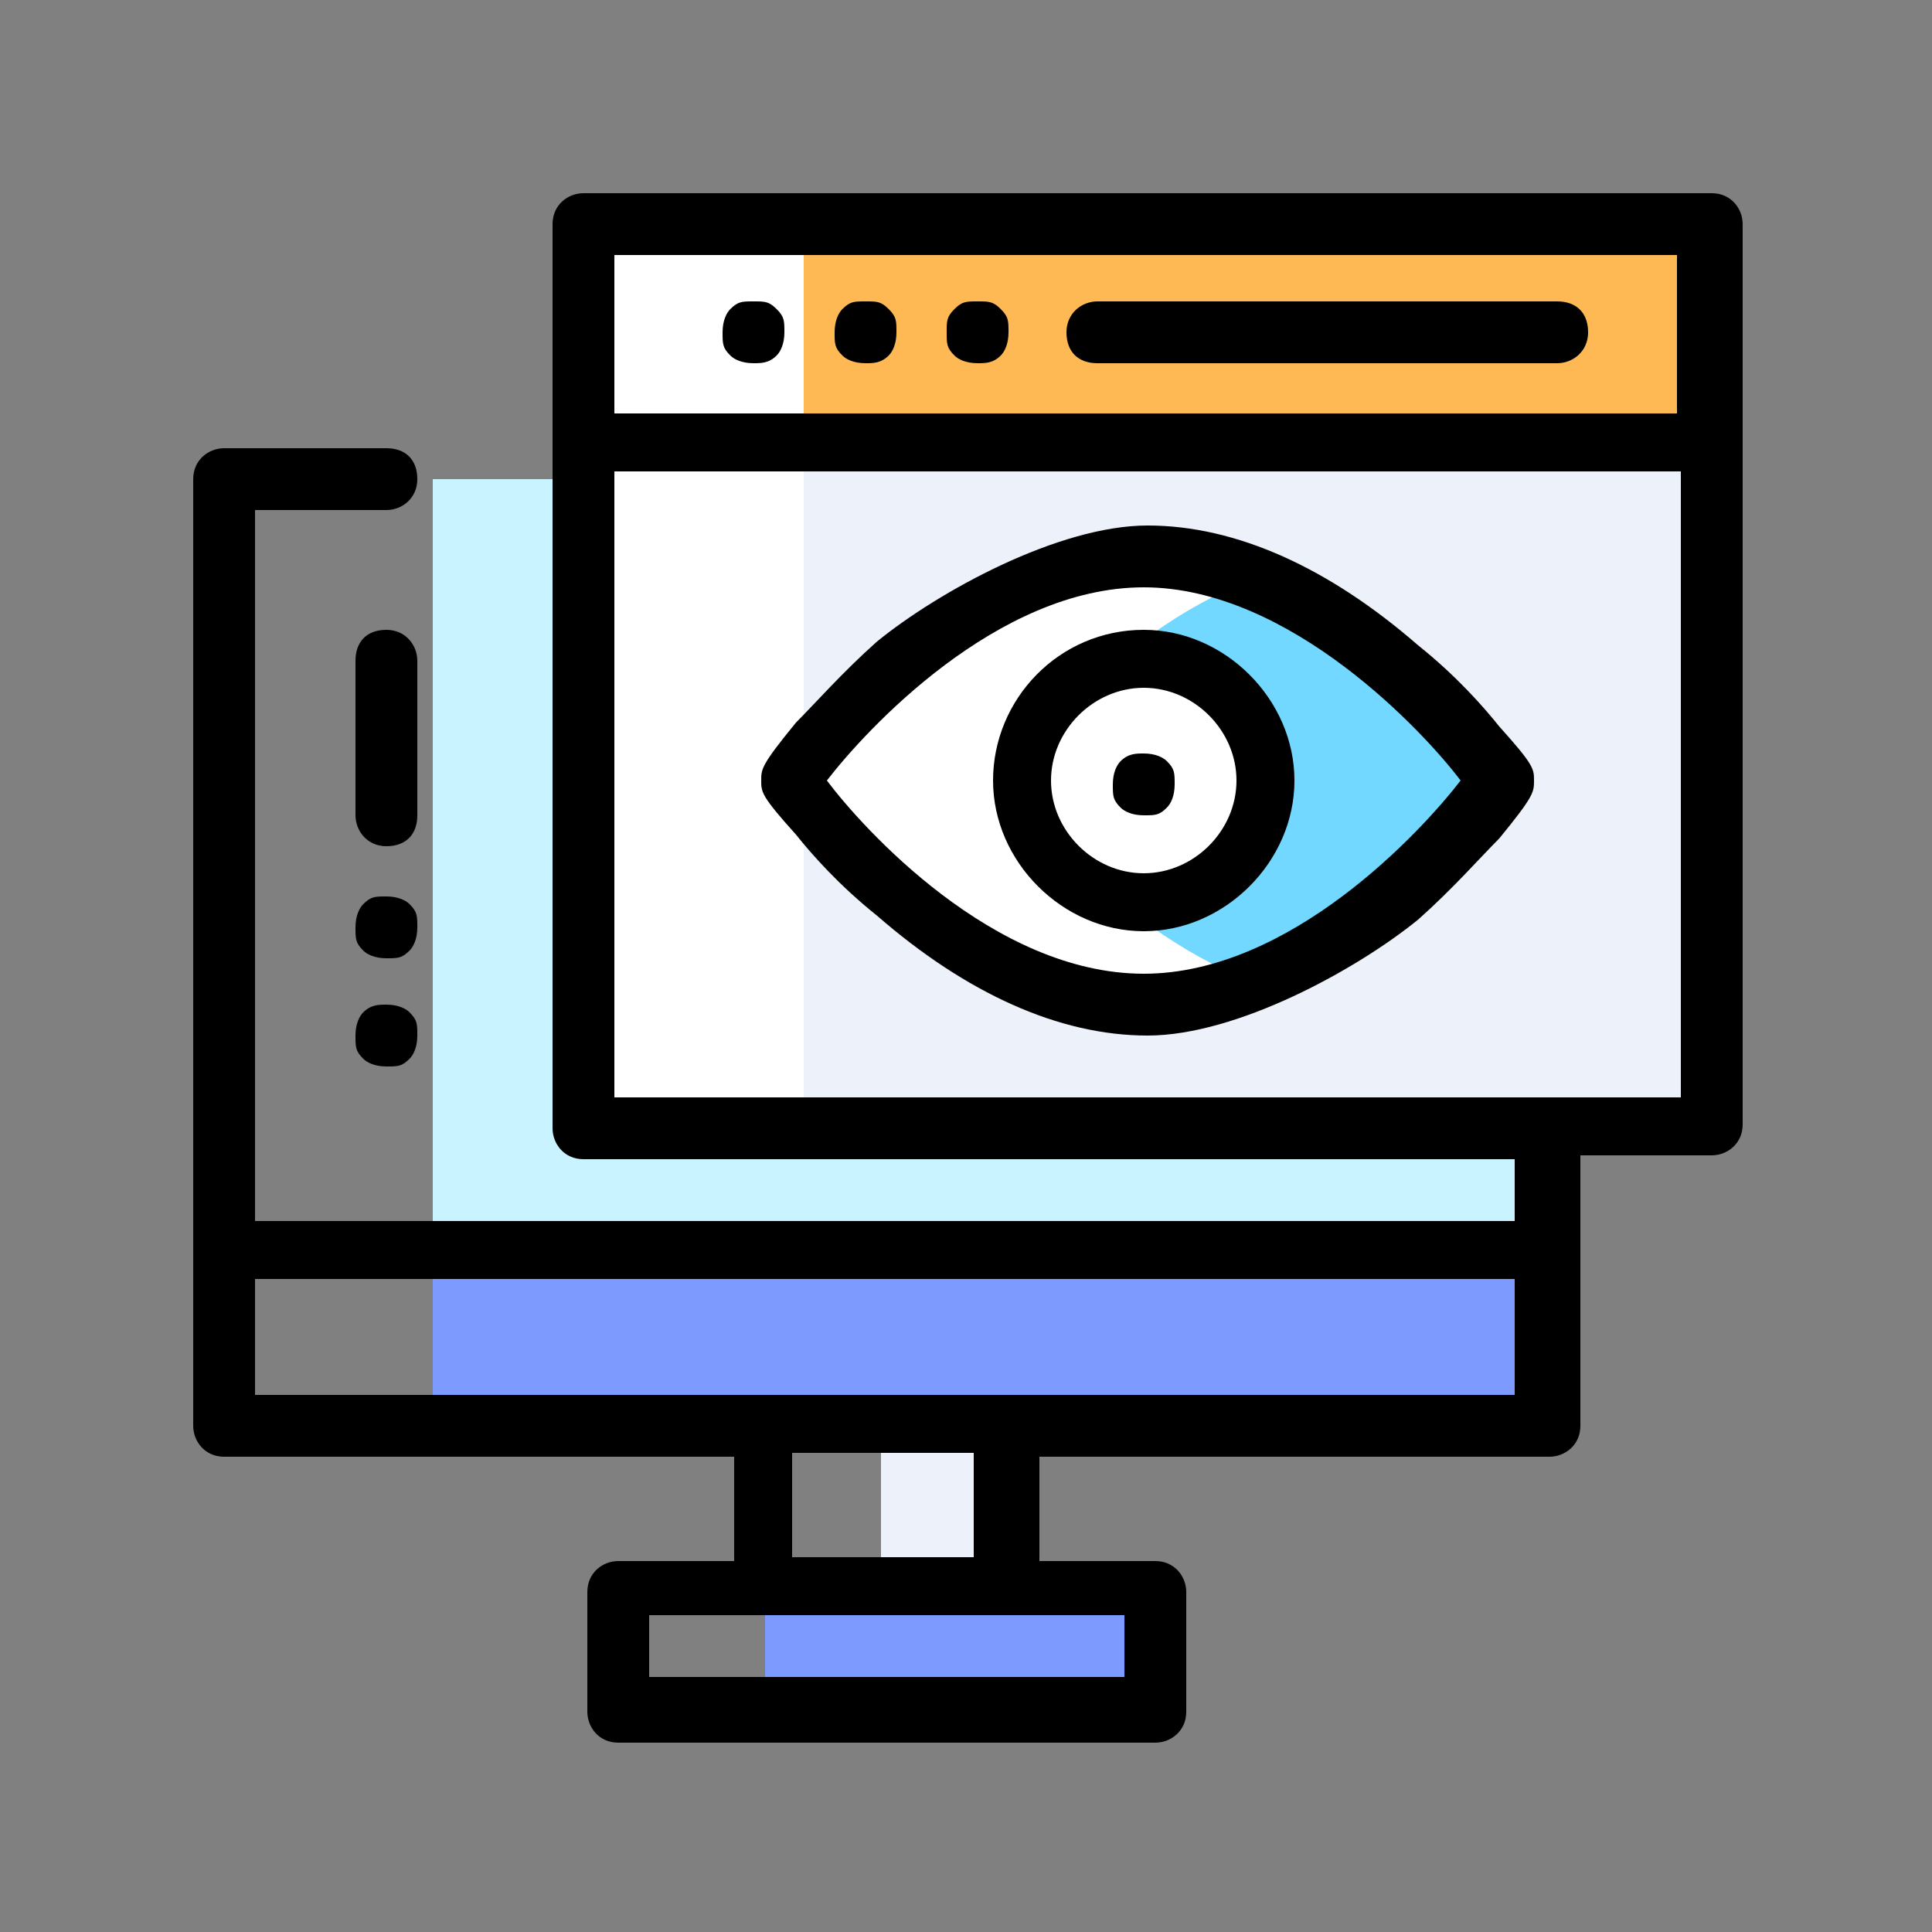
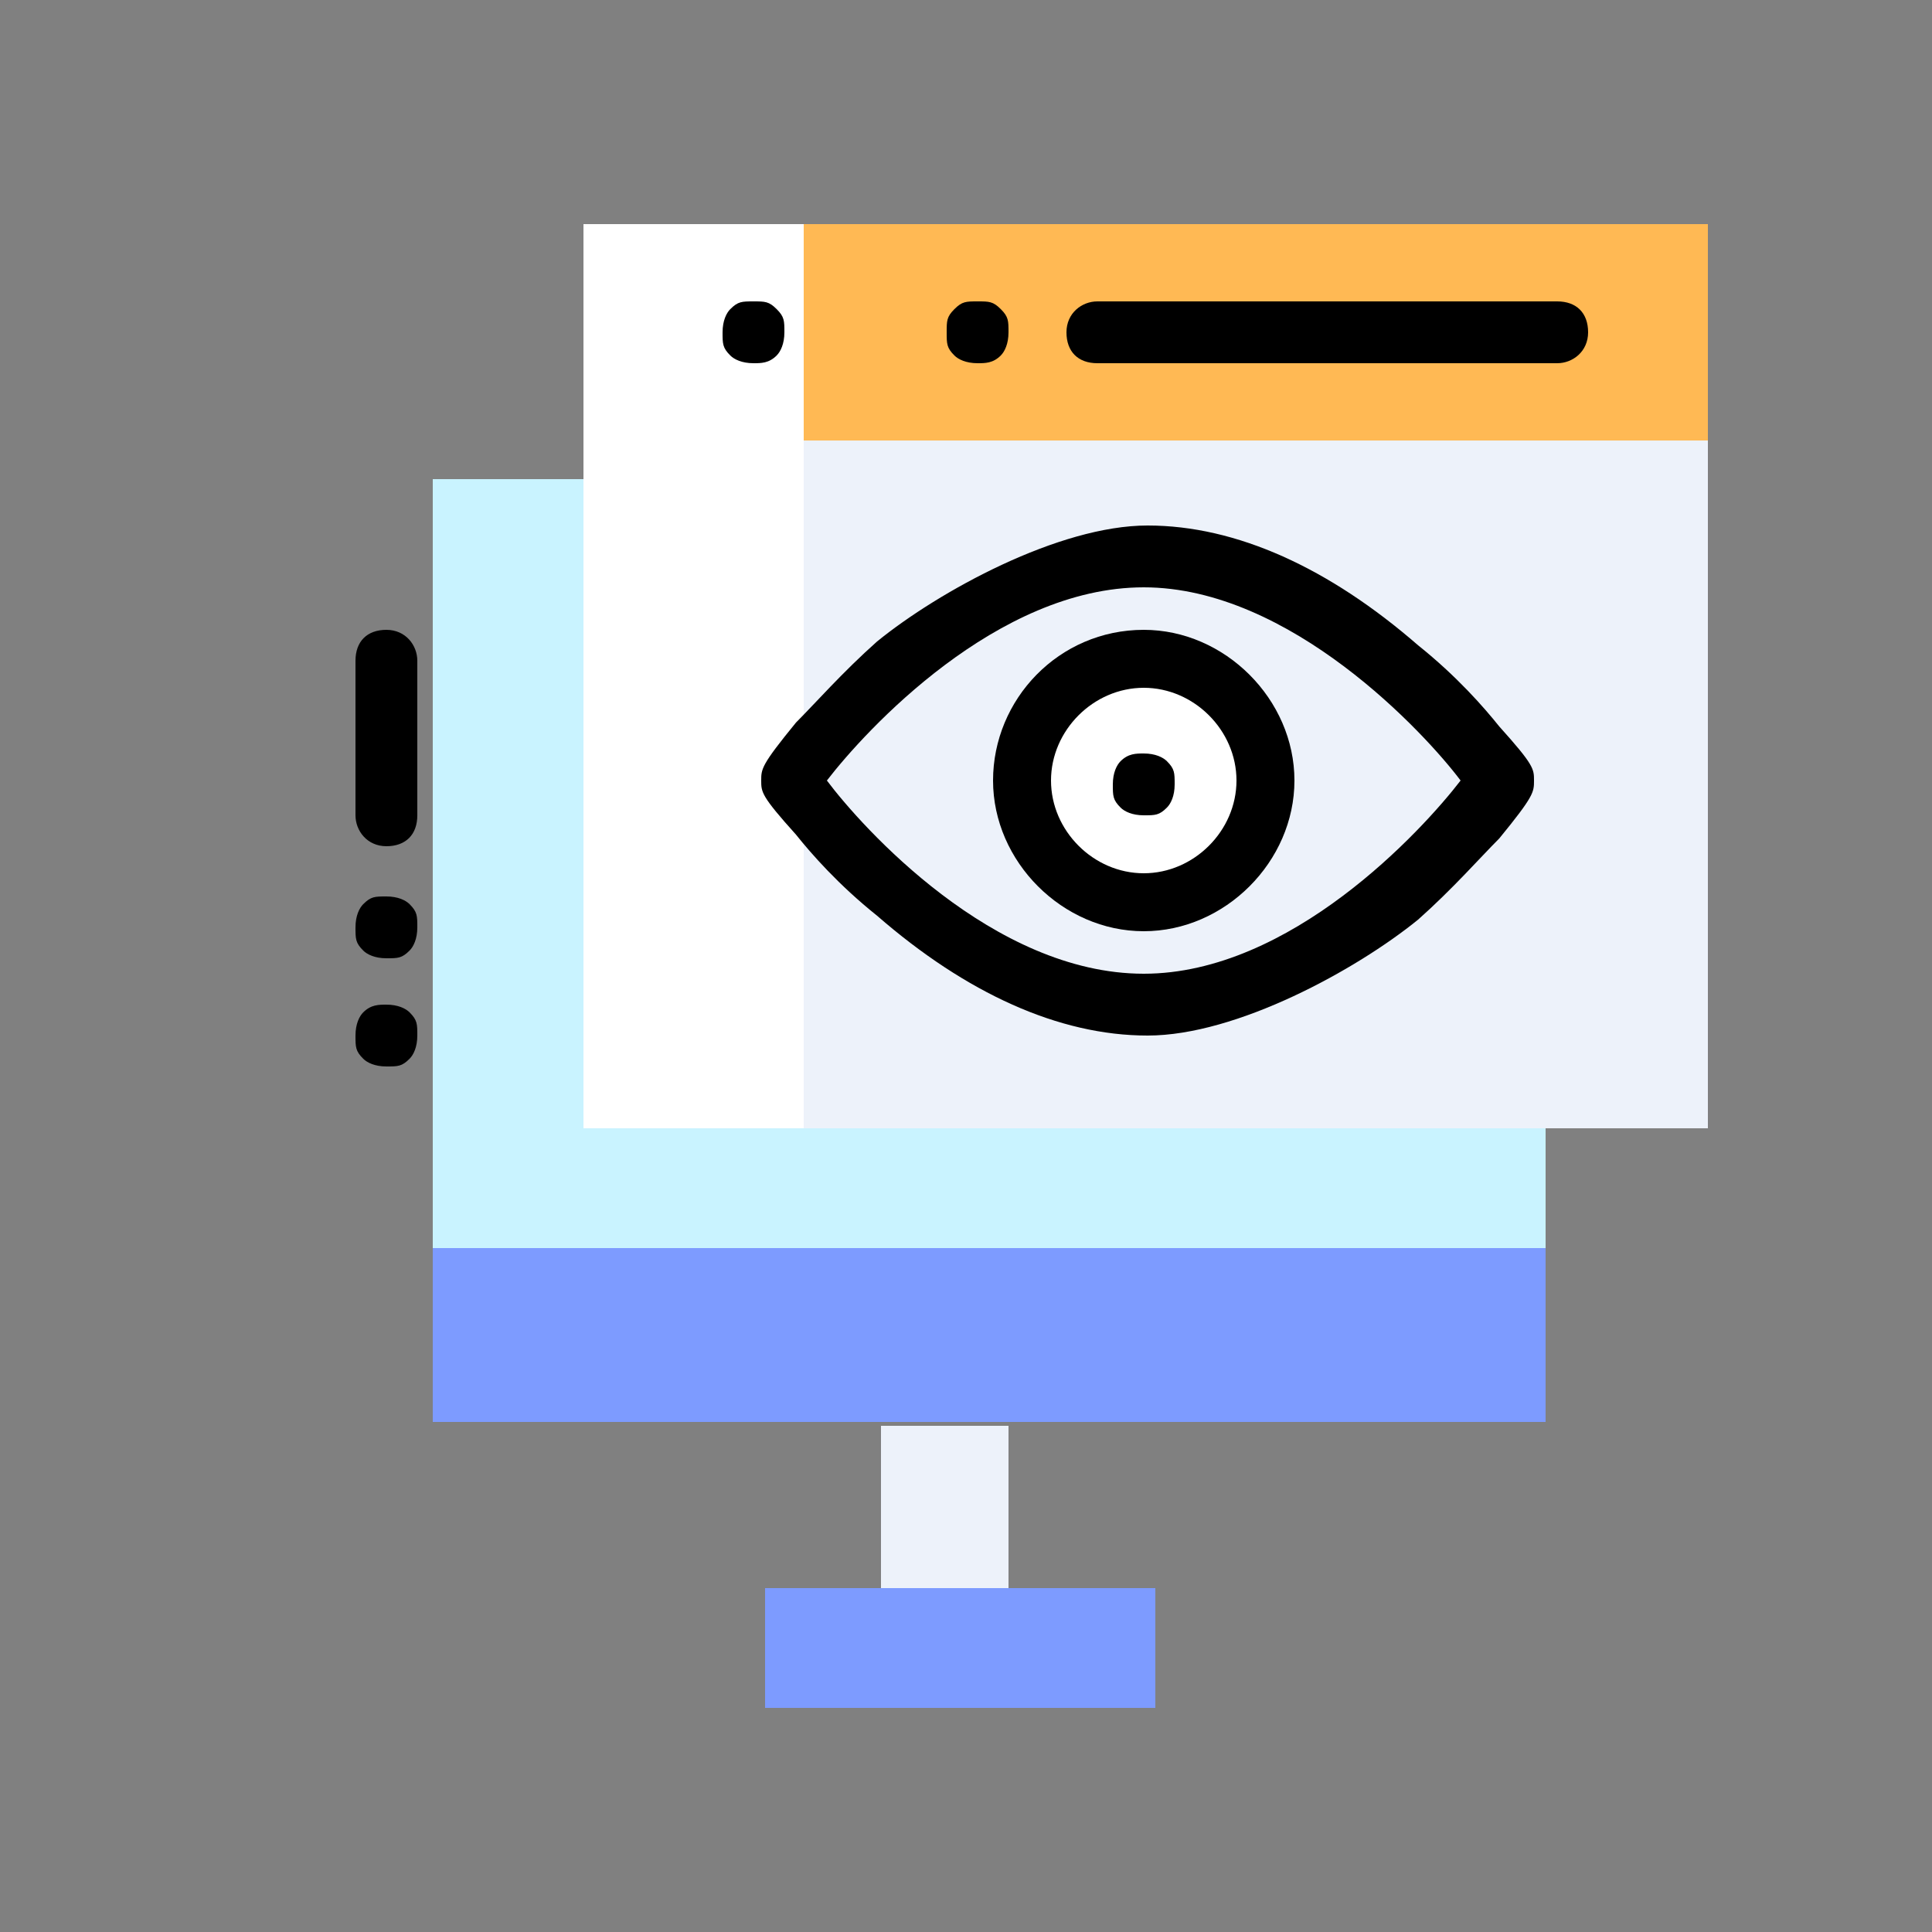
<svg xmlns="http://www.w3.org/2000/svg" id="Layer_1" data-name="Layer 1" version="1.1" viewBox="0 0 50 50">
  <rect x="0" y="0" width="50" height="50" fill="#808080" stroke="none" />
  <defs>
    <style>
      .cls-1 {
        fill: #000;
      }

      .cls-1, .cls-2, .cls-3, .cls-4, .cls-5, .cls-6, .cls-7, .cls-8 {
        stroke-width: 0px;
      }

      .cls-2 {
        fill: #c9f3ff;
      }

      .cls-3 {
        fill: #ffb954;
      }

      .cls-4 {
        fill: #72d8ff;
      }

      .cls-5 {
        fill: #231f20;
      }

      .cls-6 {
        fill: #fff;
      }

      .cls-7 {
        fill: #edf2fa;
      }

      .cls-8 {
        fill: #7d9bff;
      }
    </style>
  </defs>
  <rect class="cls-8" x="19.8" y="41.1" width="10.1" height="3.1" />
  <rect class="cls-7" x="22.8" y="36.9" width="3.3" height="4.2" />
  <rect class="cls-8" x="11.2" y="32.3" width="28.8" height="4.5" />
  <rect class="cls-2" x="11.2" y="12.4" width="28.8" height="19.9" />
  <rect class="cls-6" x="15.1" y="5.8" width="29.1" height="23.4" />
  <rect class="cls-7" x="20.8" y="5.8" width="23.4" height="23.4" />
-   <path class="cls-6" d="M26.1,20.2c0,0,2.7-3.8,6.4-5.2-.9-.3-1.8-.6-2.8-.6-5.1,0-9.2,5.7-9.2,5.8s4.1,5.8,9.2,5.8,1.9-.2,2.8-.6c-3.7-1.4-6.4-5.2-6.4-5.2Z" />
-   <path class="cls-4" d="M38.8,20.2c0,0-2.7-3.8-6.4-5.2-3.7,1.4-6.4,5.1-6.4,5.2s2.7,3.8,6.4,5.2c3.7-1.4,6.4-5.1,6.4-5.2Z" />
  <circle class="cls-6" cx="29.6" cy="20.2" r="3.1" />
  <rect class="cls-3" x="20.8" y="5.8" width="23.4" height="5.6" />
  <path class="cls-5" d="M15.5,11.4h28" />
  <path class="cls-1" d="M36.7,16.7c-2.3-2-4.7-3.1-7-3.1s-5.4,1.7-7,3c-.9.8-1.6,1.6-2.1,2.1-.9,1.1-.9,1.2-.9,1.5s0,.4.9,1.4c.4.5,1.1,1.3,2.1,2.1,2.3,2,4.7,3.1,7,3.1s5.4-1.7,7-3c.9-.8,1.6-1.6,2.1-2.1.9-1.1.9-1.2.9-1.5s0-.4-.9-1.4c-.4-.5-1.1-1.3-2.1-2.1ZM29.6,25.2c-3.9,0-7.3-3.8-8.2-5,1-1.3,4.4-5,8.2-5s7.3,3.8,8.2,5c-1,1.3-4.4,5-8.2,5Z" />
  <path class="cls-1" d="M29.6,16.3c-2.2,0-3.9,1.8-3.9,3.9s1.8,3.9,3.9,3.9,3.9-1.8,3.9-3.9-1.8-3.9-3.9-3.9ZM29.6,22.6c-1.3,0-2.4-1.1-2.4-2.4s1.1-2.4,2.4-2.4,2.4,1.1,2.4,2.4-1.1,2.4-2.4,2.4Z" />
  <path class="cls-1" d="M29.6,19.5c-.2,0-.4,0-.6.2-.1.1-.2.3-.2.6s0,.4.2.6c.1.1.3.2.6.2s.4,0,.6-.2c.1-.1.2-.3.2-.6s0-.4-.2-.6c-.1-.1-.3-.2-.6-.2Z" />
  <path class="cls-1" d="M28.4,9.4h11.9c.4,0,.8-.3.8-.8s-.3-.8-.8-.8h-11.9c-.4,0-.8.3-.8.8s.3.8.8.8Z" />
-   <path class="cls-1" d="M22.4,9.4c.2,0,.4,0,.6-.2.1-.1.2-.3.2-.6s0-.4-.2-.6-.3-.2-.6-.2-.4,0-.6.2c-.1.1-.2.3-.2.6s0,.4.2.6c.1.1.3.2.6.2Z" />
  <path class="cls-1" d="M19.5,9.4c.2,0,.4,0,.6-.2.1-.1.2-.3.2-.6s0-.4-.2-.6-.3-.2-.6-.2-.4,0-.6.2c-.1.1-.2.3-.2.6s0,.4.2.6c.1.1.3.2.6.2Z" />
  <path class="cls-1" d="M25.3,9.4c.2,0,.4,0,.6-.2.1-.1.2-.3.2-.6s0-.4-.2-.6-.3-.2-.6-.2-.4,0-.6.2-.2.3-.2.6,0,.4.2.6c.1.1.3.2.6.2Z" />
-   <path class="cls-1" d="M44.2,5H15.1c-.4,0-.8.3-.8.8v23.4c0,.4.3.8.8.8h24.1v1.6s0,0,0,0H6.6V13.2h3.4c.4,0,.8-.3.8-.8s-.3-.8-.8-.8h-4.2c-.4,0-.8.3-.8.8v24.5c0,.4.3.8.8.8h13.2v2.7h-3c-.4,0-.8.3-.8.8v3.1c0,.4.3.8.8.8h13.9c.4,0,.8-.3.8-.8v-3.1c0-.4-.3-.8-.8-.8h-3v-2.7h13.2c.4,0,.8-.3.8-.8v-7h3.4c.4,0,.8-.3.8-.8V5.8c0-.4-.3-.8-.8-.8ZM29.1,43.4h-12.3v-1.6h12.3v1.6h0ZM25.2,40.3h-4.7v-2.7h4.7v2.7ZM26,36.1H6.6v-3h32.6s0,0,0,0v3h-13.2ZM43.4,6.6v4.1s0,0,0,0H15.9v-4.1h27.6ZM15.9,28.4V12.2h27.6s0,0,0,0v16.2H15.9Z" />
  <path class="cls-1" d="M10.6,23.4c-.1-.1-.3-.2-.6-.2s-.4,0-.6.2c-.1.1-.2.3-.2.6s0,.4.2.6c.1.1.3.2.6.2s.4,0,.6-.2c.1-.1.2-.3.2-.6s0-.4-.2-.6Z" />
  <path class="cls-1" d="M10.8,17.1c0-.4-.3-.8-.8-.8s-.8.3-.8.8v4c0,.4.3.8.8.8s.8-.3.8-.8v-4Z" />
  <path class="cls-1" d="M10,26c-.2,0-.4,0-.6.2-.1.1-.2.3-.2.6s0,.4.2.6c.1.1.3.2.6.2s.4,0,.6-.2c.1-.1.2-.3.2-.6s0-.4-.2-.6c-.1-.1-.3-.2-.6-.2Z" />
</svg>